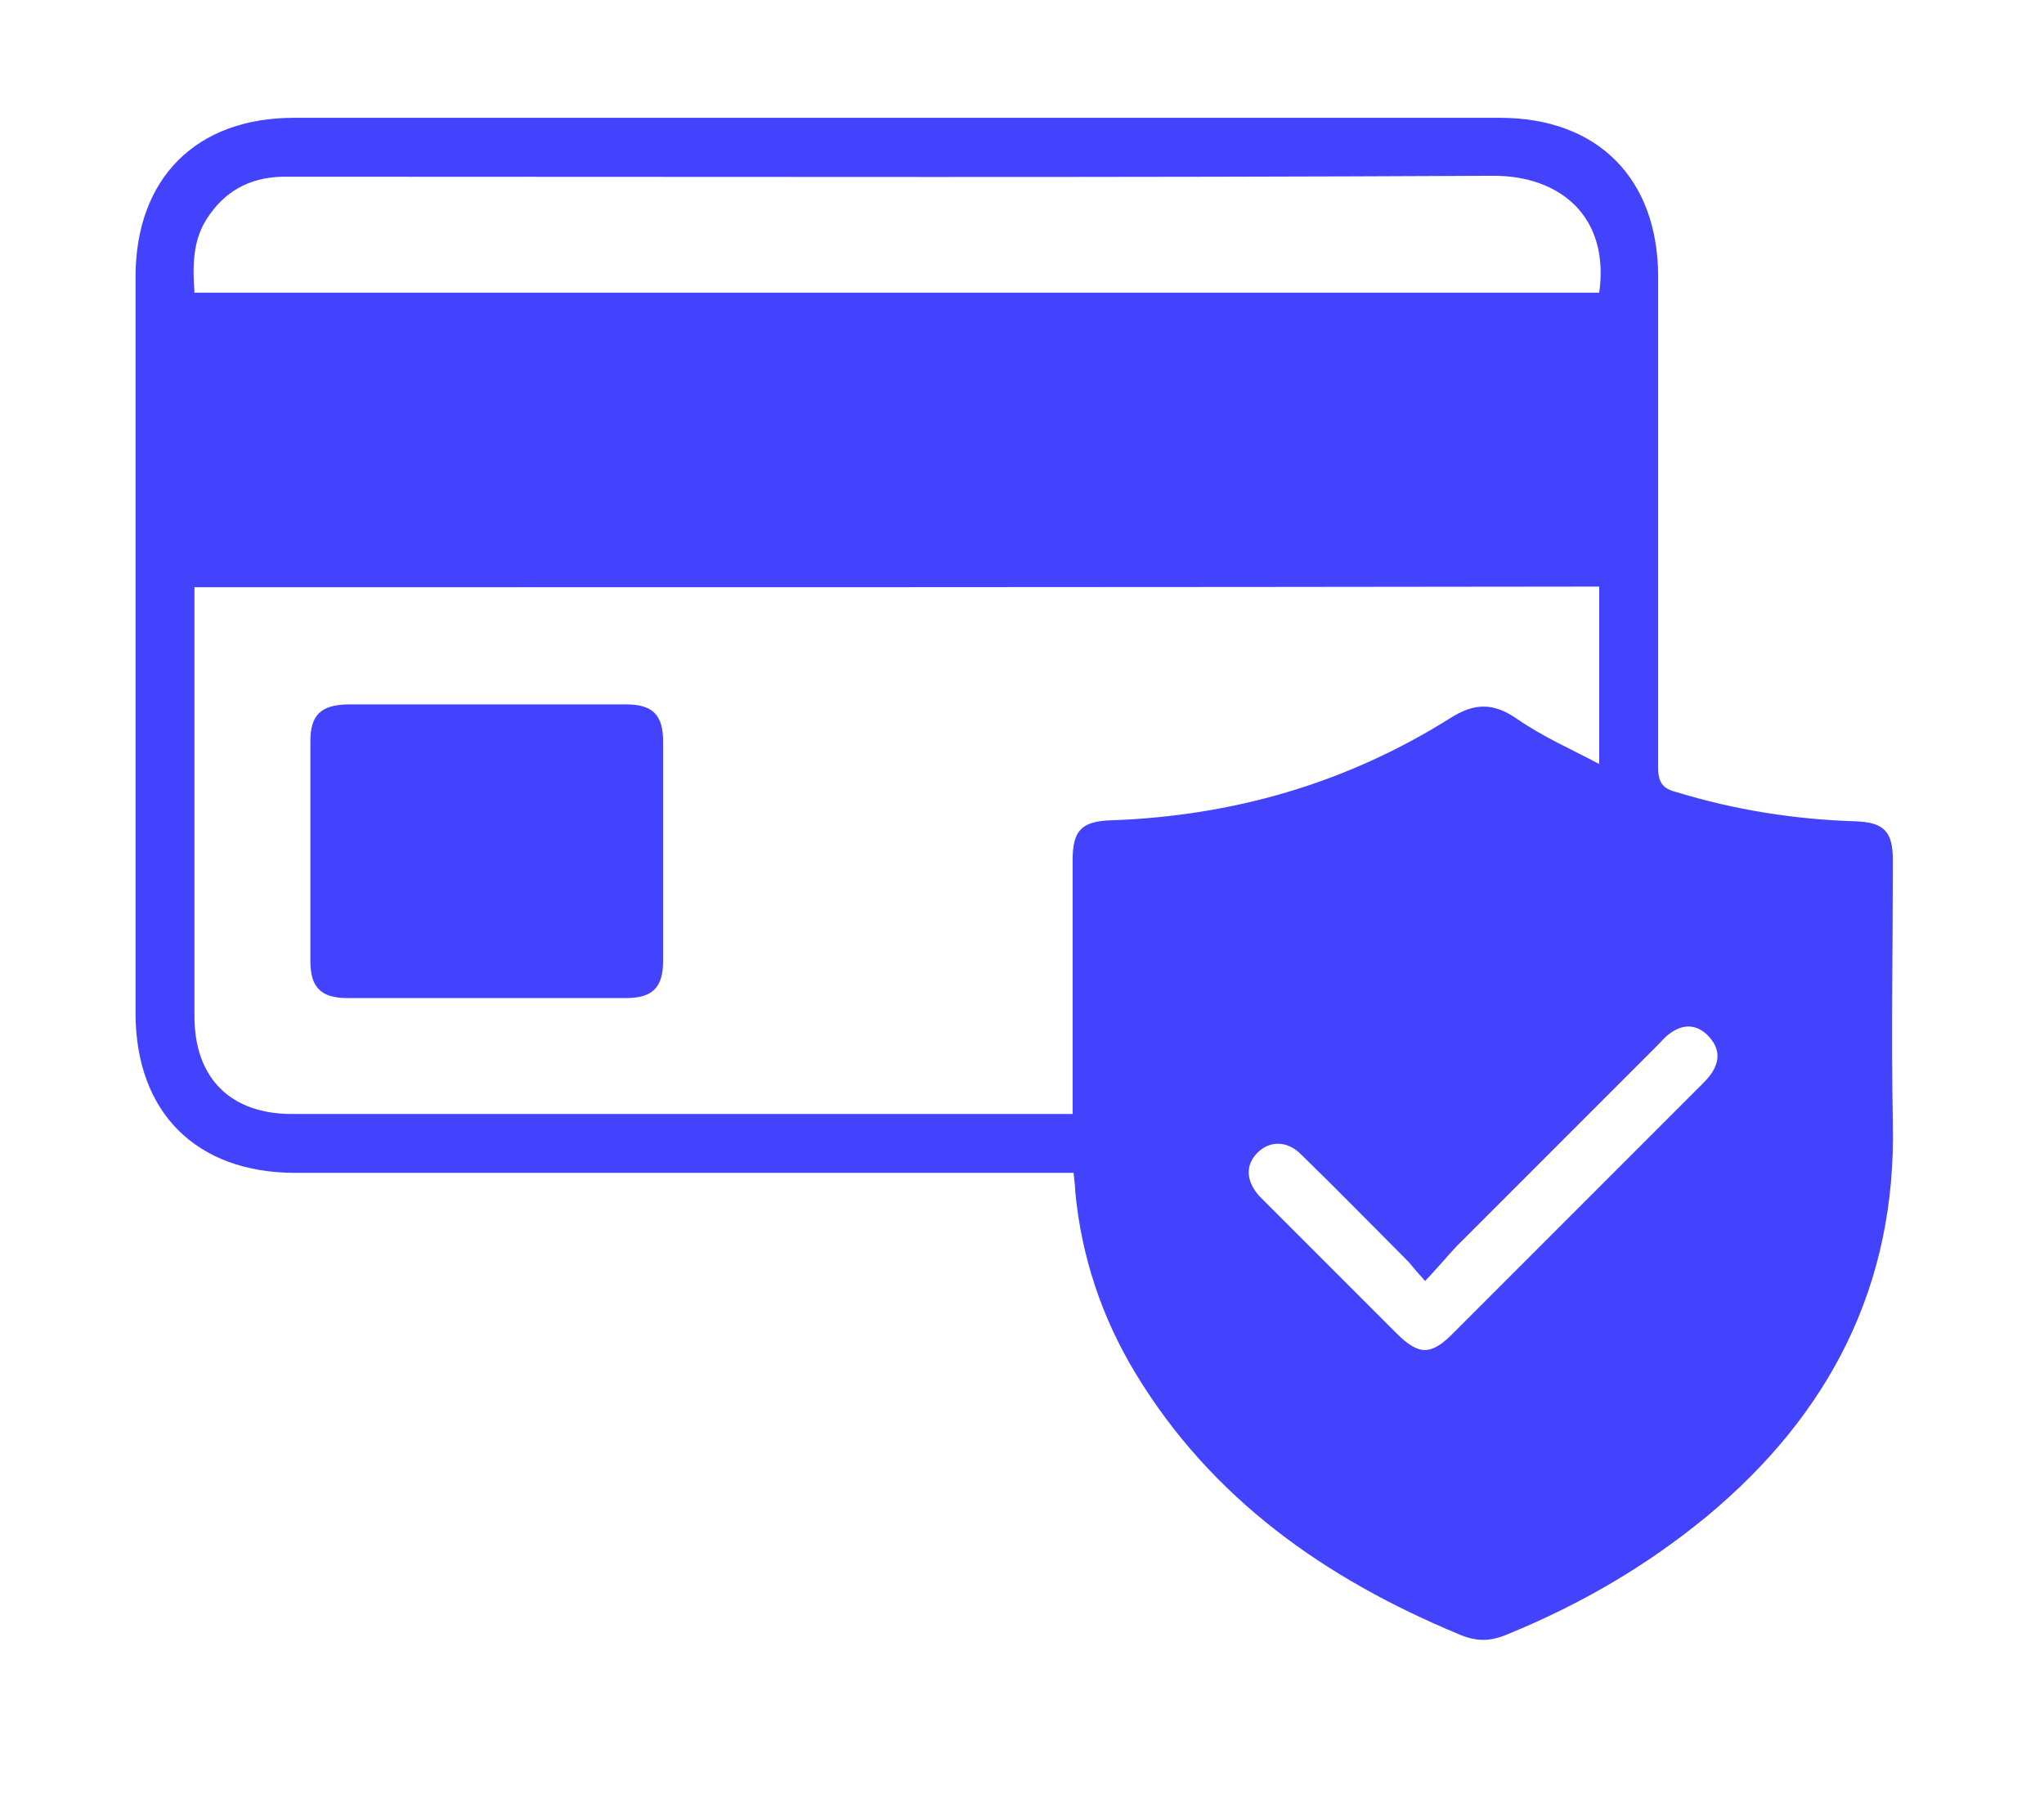
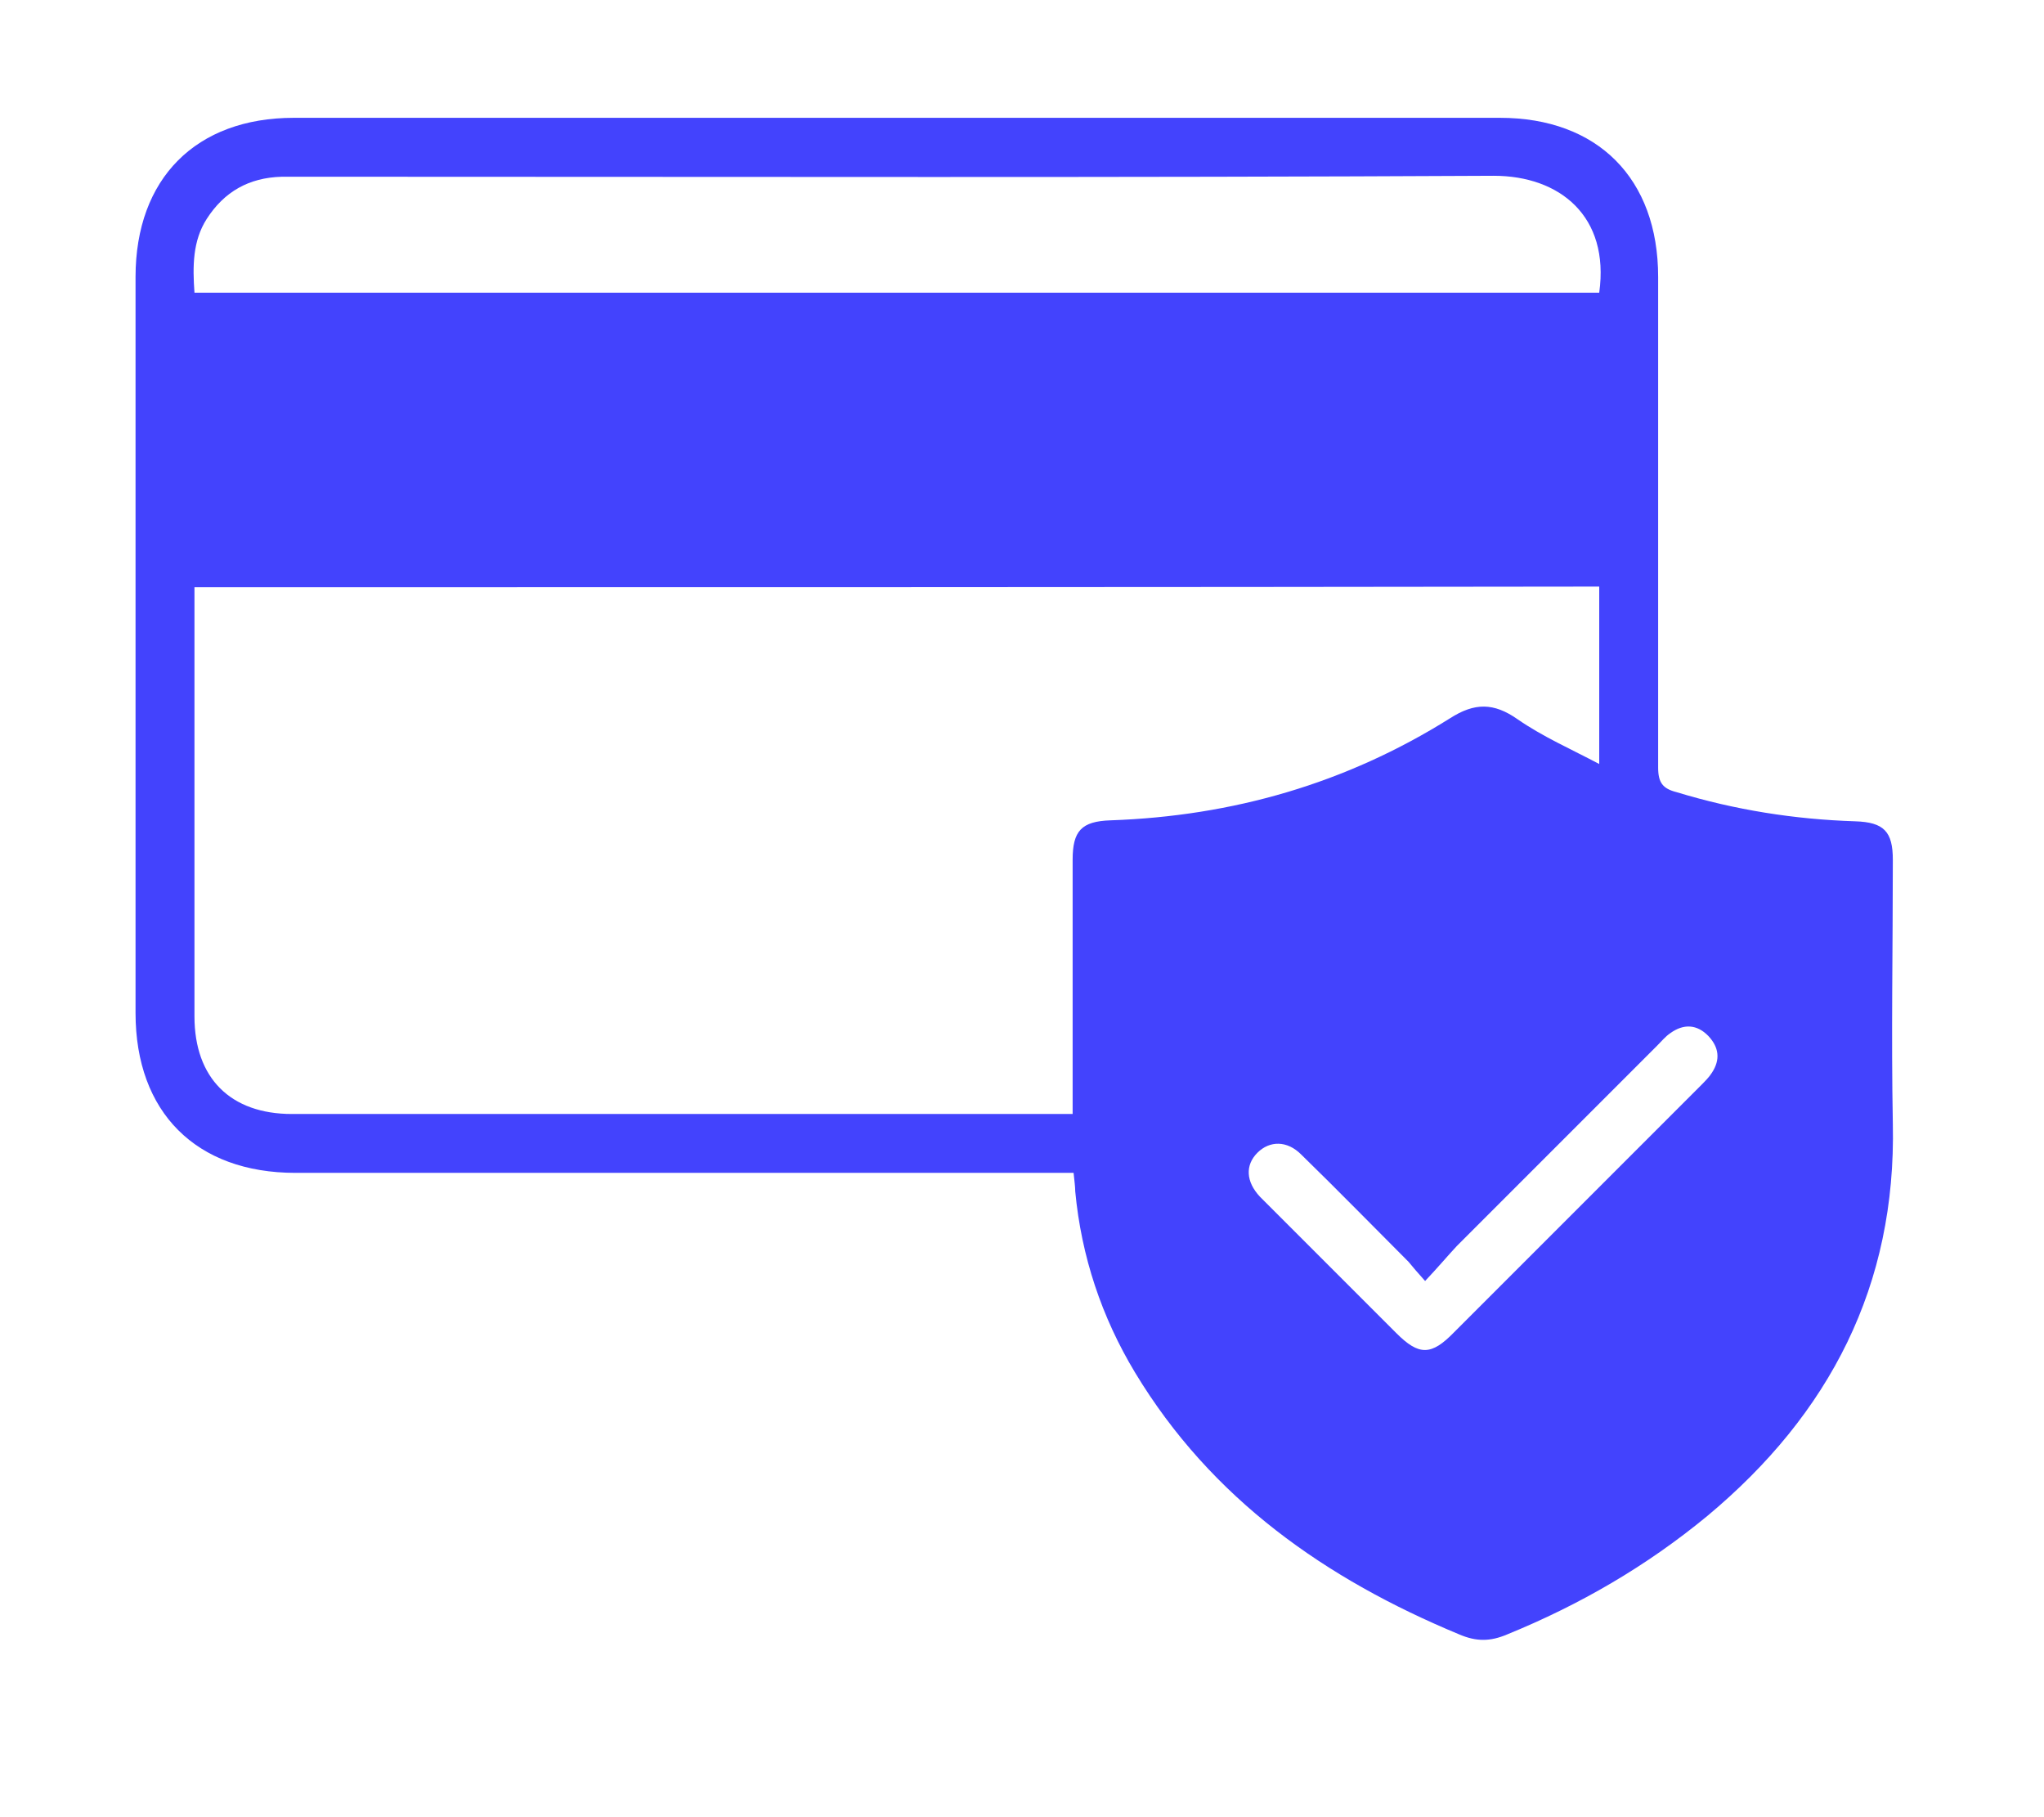
<svg xmlns="http://www.w3.org/2000/svg" width="45" zoomAndPan="magnify" viewBox="0 0 33.75 30" height="40" preserveAspectRatio="xMidYMid meet" version="1.0">
  <defs>
    <clipPath id="635428c901">
      <path d="M 2.238 1 L 31.27 1 L 31.27 28 L 2.238 28 Z M 2.238 1 " clip-rule="nonzero" />
    </clipPath>
  </defs>
  <g clip-path="url(#635428c901)">
    <path fill="#4343fd" d="M 17.727 19.363 C 17.598 19.363 17.48 19.363 17.363 19.363 C 13.199 19.363 9.047 19.363 4.879 19.363 C 3.238 19.363 2.238 18.363 2.238 16.723 C 2.238 12.672 2.238 8.621 2.238 4.574 C 2.238 2.945 3.238 1.945 4.852 1.945 C 11.484 1.945 18.133 1.945 24.766 1.945 C 26.379 1.945 27.379 2.945 27.379 4.574 C 27.379 7.273 27.379 9.973 27.379 12.672 C 27.379 12.918 27.453 13.02 27.684 13.078 C 28.645 13.371 29.629 13.527 30.633 13.559 C 31.109 13.574 31.254 13.73 31.254 14.195 C 31.254 15.648 31.227 17.102 31.254 18.551 C 31.312 21.223 30.211 23.344 28.191 25.027 C 27.191 25.852 26.09 26.492 24.883 26.984 C 24.605 27.102 24.375 27.102 24.098 26.984 C 21.895 26.07 20.004 24.75 18.742 22.66 C 18.191 21.746 17.855 20.742 17.754 19.668 C 17.754 19.598 17.742 19.508 17.727 19.363 Z M 3.211 9.695 C 3.211 9.797 3.211 9.914 3.211 10.016 C 3.211 12.266 3.211 14.531 3.211 16.781 C 3.211 17.797 3.805 18.391 4.82 18.391 C 9.016 18.391 13.211 18.391 17.395 18.391 C 17.496 18.391 17.609 18.391 17.711 18.391 C 17.711 16.969 17.711 15.574 17.711 14.195 C 17.711 13.719 17.855 13.559 18.336 13.543 C 20.355 13.473 22.227 12.934 23.941 11.859 C 24.348 11.598 24.664 11.598 25.059 11.875 C 25.477 12.164 25.941 12.367 26.406 12.613 C 26.406 11.598 26.406 10.641 26.406 9.684 C 18.672 9.695 10.961 9.695 3.211 9.695 Z M 3.211 4.832 C 10.961 4.832 18.684 4.832 26.406 4.832 C 26.582 3.57 25.754 2.902 24.664 2.902 C 18.496 2.934 12.328 2.918 6.156 2.918 C 5.648 2.918 5.156 2.918 4.648 2.918 C 4.109 2.934 3.703 3.164 3.414 3.613 C 3.18 3.977 3.18 4.398 3.211 4.832 Z M 23.531 21.148 C 23.402 21.004 23.328 20.918 23.258 20.832 C 22.66 20.234 22.082 19.641 21.484 19.059 C 21.254 18.828 20.965 18.828 20.762 19.031 C 20.559 19.234 20.57 19.508 20.805 19.758 C 20.832 19.785 20.863 19.816 20.891 19.844 C 21.617 20.57 22.328 21.281 23.055 22.008 C 23.43 22.383 23.633 22.383 24.012 21.992 C 25.375 20.629 26.727 19.277 28.09 17.914 C 28.148 17.855 28.223 17.781 28.266 17.711 C 28.41 17.492 28.383 17.289 28.207 17.102 C 28.02 16.91 27.801 16.898 27.582 17.055 C 27.496 17.113 27.438 17.188 27.367 17.258 C 26.262 18.363 25.16 19.465 24.055 20.57 C 23.895 20.742 23.734 20.934 23.531 21.148 Z M 23.531 21.148 " fill-opacity="1" fill-rule="nonzero" />
  </g>
-   <path fill="#4343fd" d="M 8.074 11.629 C 8.828 11.629 9.582 11.629 10.34 11.629 C 10.773 11.629 10.949 11.801 10.949 12.238 C 10.949 13.441 10.949 14.66 10.949 15.867 C 10.949 16.301 10.773 16.477 10.34 16.477 C 8.801 16.477 7.273 16.477 5.734 16.477 C 5.301 16.477 5.125 16.301 5.125 15.867 C 5.125 14.66 5.125 13.441 5.125 12.238 C 5.125 11.801 5.301 11.641 5.734 11.629 C 6.52 11.629 7.305 11.629 8.074 11.629 Z M 8.074 11.629 " fill-opacity="1" fill-rule="nonzero" />
</svg>